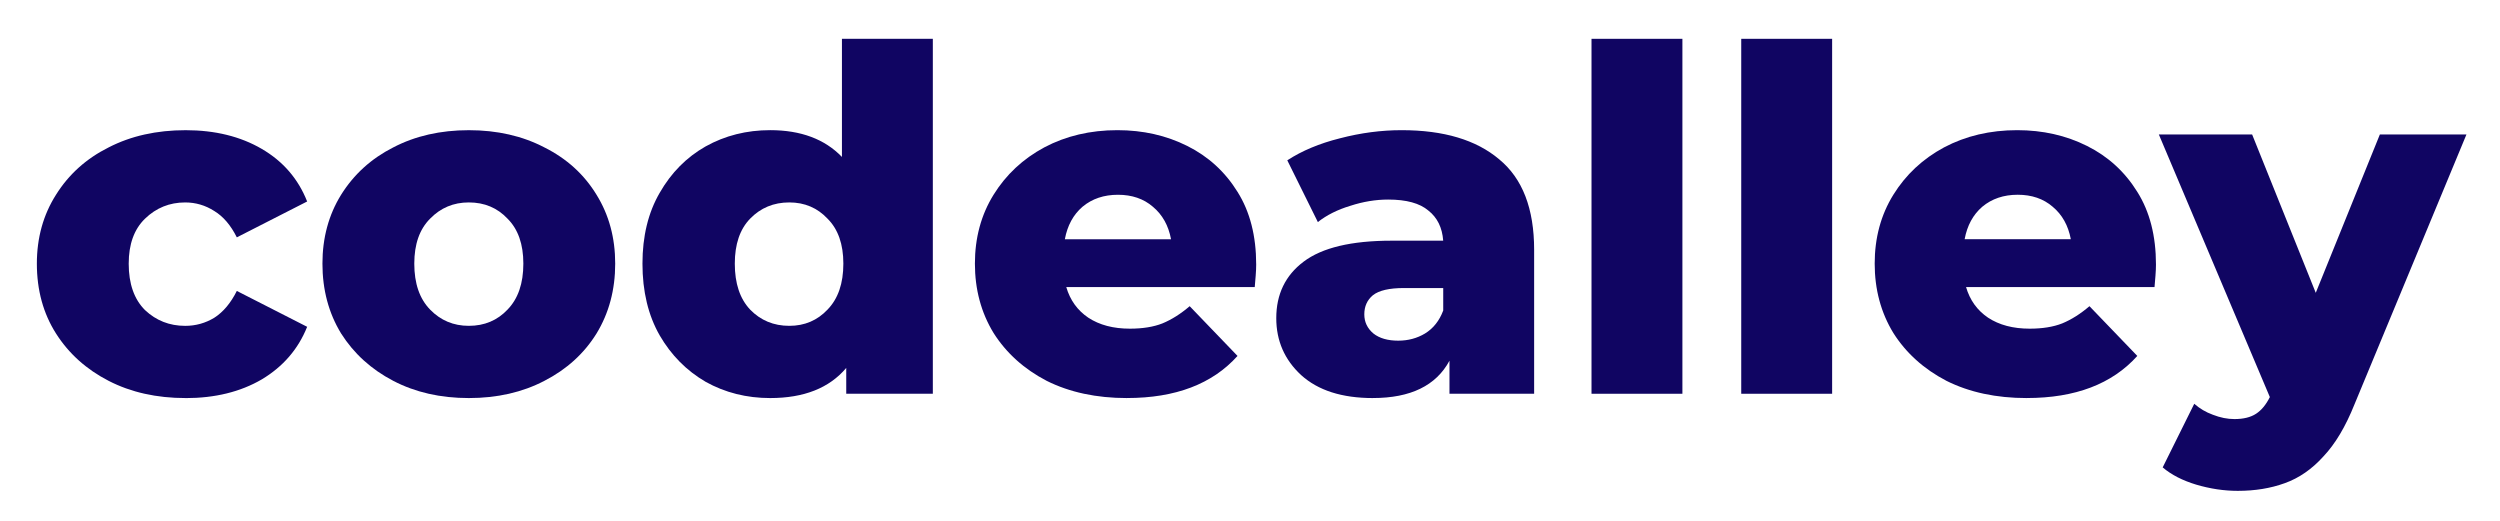
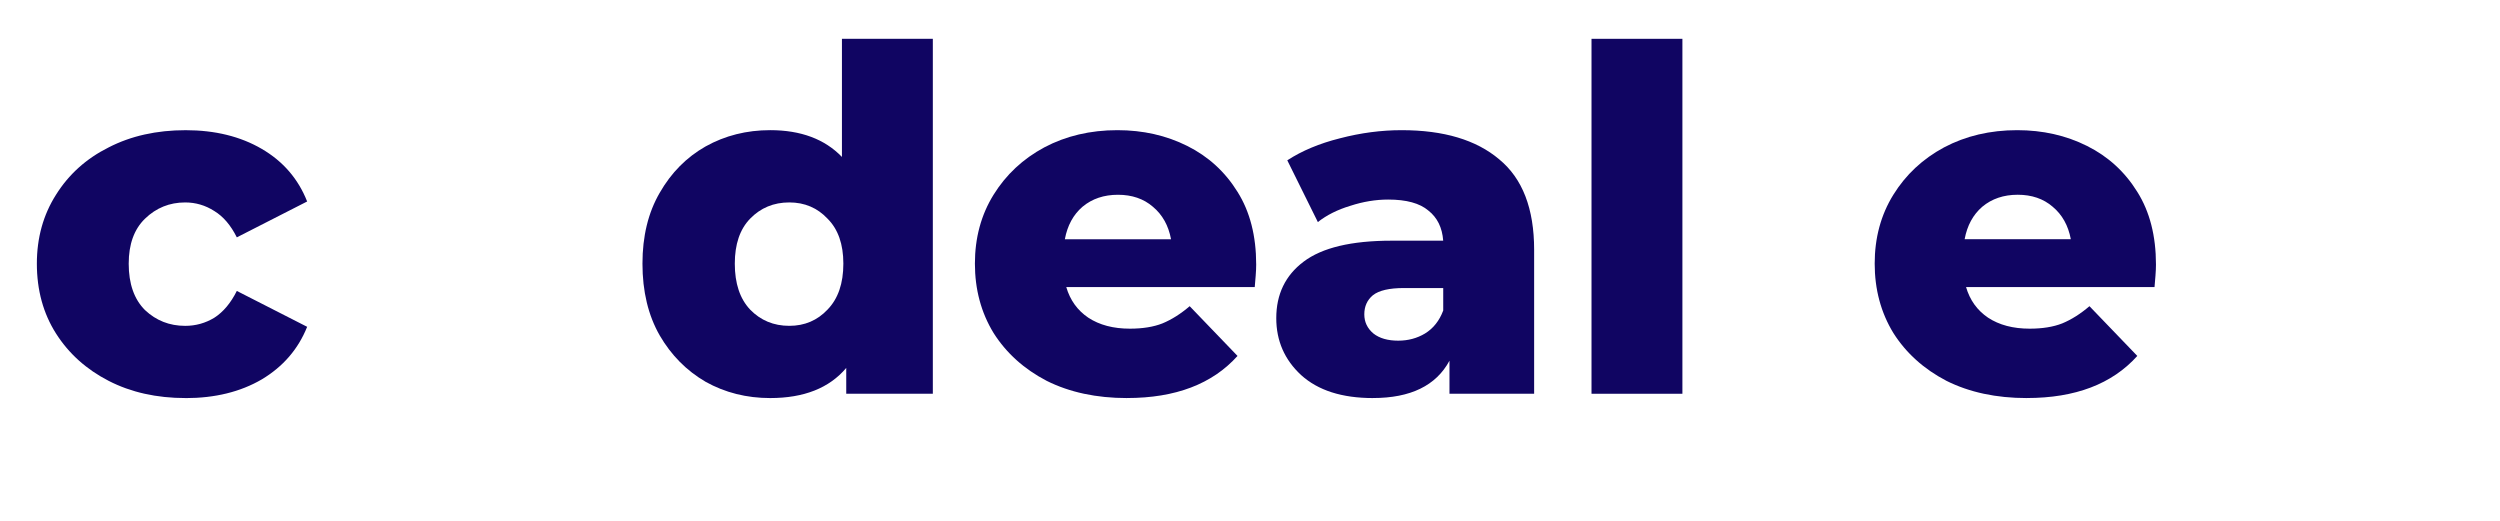
<svg xmlns="http://www.w3.org/2000/svg" xmlns:ns1="http://www.inkscape.org/namespaces/inkscape" xmlns:ns2="http://sodipodi.sourceforge.net/DTD/sodipodi-0.dtd" width="117.998mm" height="24.583mm" viewBox="0 0 117.998 24.583" version="1.1" id="svg11012" ns1:version="1.2.2 (732a01da63, 2022-12-09)" ns2:docname="text_only.svg" ns1:export-filename="logo_favicon.png" ns1:export-xdpi="121.54423" ns1:export-ydpi="121.54423">
  <ns2:namedview id="namedview11014" pagecolor="#ffffff" bordercolor="#000000" borderopacity="0.25" ns1:showpageshadow="2" ns1:pageopacity="0.0" ns1:pagecheckerboard="0" ns1:deskcolor="#d1d1d1" ns1:document-units="mm" showgrid="false" ns1:zoom="0.70710678" ns1:cx="-208.5965" ns1:cy="400.22244" ns1:window-width="1898" ns1:window-height="1008" ns1:window-x="0" ns1:window-y="0" ns1:window-maximized="0" ns1:current-layer="layer1" showguides="true" />
  <defs id="defs11009">
    <ns1:path-effect effect="fillet_chamfer" id="path-effect21598" is_visible="true" lpeversion="1" nodesatellites_param="F,0,0,1,0,0,0,1 @ F,0,0,1,0,94.573,0,1 @ F,0,0,1,0,0,0,1 @ F,0,0,1,0,94.573,0,1 @ F,0,0,1,0,0,0,1 @ F,0,0,1,0,94.573,0,1" unit="px" method="auto" mode="F" radius="0" chamfer_steps="1" flexible="false" use_knot_distance="true" apply_no_radius="true" apply_with_radius="true" only_selected="false" hide_knots="false" />
    <ns1:path-effect effect="fillet_chamfer" id="path-effect21596" is_visible="true" lpeversion="1" nodesatellites_param="F,0,0,1,0,51.376,0,1 @ F,0,0,1,0,0,0,1 @ F,0,0,1,0,51.376,0,1 @ F,0,0,1,0,0,0,1 @ F,0,0,1,0,51.376,0,1 @ F,0,0,1,0,0,0,1" unit="px" method="auto" mode="F" radius="0" chamfer_steps="1" flexible="false" use_knot_distance="true" apply_no_radius="true" apply_with_radius="true" only_selected="false" hide_knots="false" />
  </defs>
  <g ns1:label="Vrstva 1" ns1:groupmode="layer" id="layer1">
    <g aria-label="codealley" id="text290" style="font-weight:800;font-size:22.578px;font-family:Montserrat;-inkscape-font-specification:'Montserrat, Ultra-Bold';opacity:0.98;fill:#0b005f;fill-rule:evenodd;stroke:#44b900;stroke-width:0;stroke-miterlimit:5.3" transform="translate(-26.192,-0.746)">
      <path d="m 34.954,19.534 q -2.055,0 -3.635,-0.813 -1.58,-0.813 -2.484,-2.235 -0.903,-1.422 -0.903,-3.296 0,-1.829 0.903,-3.251 0.903,-1.445 2.484,-2.235 1.58,-0.813 3.635,-0.813 2.077,0 3.59,0.881 1.513,0.881 2.145,2.484 l -3.319,1.693 q -0.429,-0.858 -1.061,-1.242 -0.632,-0.406 -1.377,-0.406 -1.106,0 -1.897,0.768 -0.768,0.745 -0.768,2.122 0,1.422 0.768,2.19 0.79,0.745 1.897,0.745 0.745,0 1.377,-0.384 0.632,-0.406 1.061,-1.264 l 3.319,1.693 q -0.632,1.58 -2.145,2.484 -1.513,0.881 -3.59,0.881 z" id="path292" />
-       <path d="m 48.32,19.534 q -2.009,0 -3.567,-0.813 -1.558,-0.813 -2.461,-2.235 -0.881,-1.445 -0.881,-3.296 0,-1.829 0.881,-3.251 0.903,-1.445 2.461,-2.235 1.558,-0.813 3.567,-0.813 2.009,0 3.567,0.813 1.58,0.79 2.461,2.235 0.881,1.422 0.881,3.251 0,1.851 -0.881,3.296 -0.881,1.422 -2.461,2.235 -1.558,0.813 -3.567,0.813 z m 0,-3.409 q 1.106,0 1.829,-0.768 0.745,-0.768 0.745,-2.167 0,-1.377 -0.745,-2.122 -0.722,-0.768 -1.829,-0.768 -1.084,0 -1.829,0.768 -0.745,0.745 -0.745,2.122 0,1.4 0.745,2.167 0.745,0.768 1.829,0.768 z" id="path294" />
      <path d="m 62.544,19.534 q -1.671,0 -3.048,-0.768 -1.355,-0.79 -2.167,-2.19 -0.813,-1.422 -0.813,-3.387 0,-1.942 0.813,-3.342 0.813,-1.422 2.167,-2.19 1.377,-0.768 3.048,-0.768 2.167,0 3.387,1.264 V 2.578 h 4.29 V 19.331 h -4.087 v -1.219 q -1.197,1.422 -3.59,1.422 z m 0.903,-3.409 q 1.084,0 1.806,-0.768 0.745,-0.768 0.745,-2.167 0,-1.377 -0.745,-2.122 -0.722,-0.768 -1.806,-0.768 -1.106,0 -1.851,0.768 -0.722,0.745 -0.722,2.122 0,1.4 0.722,2.167 0.745,0.768 1.851,0.768 z" id="path296" />
      <path d="m 79.387,19.534 q -2.167,0 -3.793,-0.813 -1.603,-0.835 -2.506,-2.258 -0.881,-1.445 -0.881,-3.274 0,-1.829 0.881,-3.251 0.881,-1.422 2.393,-2.235 1.535,-0.813 3.454,-0.813 1.806,0 3.296,0.745 1.49,0.745 2.371,2.167 0.881,1.4 0.881,3.432 0,0.226 -0.023,0.519 -0.023,0.294 -0.045,0.542 h -8.896 q 0.271,0.926 1.039,1.445 0.79,0.519 1.964,0.519 0.903,0 1.535,-0.248 0.655,-0.271 1.287,-0.813 l 2.258,2.348 q -1.784,1.987 -5.215,1.987 z M 78.958,9.939 q -0.993,0 -1.671,0.564 -0.655,0.564 -0.835,1.535 h 5.012 Q 81.284,11.068 80.606,10.503 79.952,9.939 78.958,9.939 Z" id="path298" />
      <path d="m 90.992,19.534 q -2.19,0 -3.387,-1.084 -1.174,-1.084 -1.174,-2.687 0,-1.693 1.287,-2.664 1.31,-0.993 4.154,-0.993 h 2.438 q -0.068,-0.926 -0.7,-1.422 -0.61,-0.519 -1.897,-0.519 -0.881,0 -1.784,0.294 -0.903,0.271 -1.535,0.768 L 86.951,8.313 q 1.039,-0.677 2.484,-1.039 1.468,-0.384 2.913,-0.384 2.98,0 4.606,1.377 1.648,1.355 1.648,4.267 v 6.796 h -3.996 v -1.558 q -0.948,1.761 -3.612,1.761 z m 1.197,-2.709 q 0.7,0 1.264,-0.339 0.587,-0.361 0.858,-1.084 v -1.061 h -1.851 q -1.039,0 -1.468,0.339 -0.406,0.339 -0.406,0.903 0,0.542 0.429,0.903 0.429,0.339 1.174,0.339 z" id="path300" />
      <path d="M 101.31,19.331 V 2.578 h 4.29 V 19.331 Z" id="path302" />
-       <path d="M 108.377,19.331 V 2.578 h 4.29 V 19.331 Z" id="path304" />
      <path d="m 121.856,19.534 q -2.167,0 -3.793,-0.813 -1.603,-0.835 -2.506,-2.258 -0.881,-1.445 -0.881,-3.274 0,-1.829 0.881,-3.251 0.881,-1.422 2.393,-2.235 1.535,-0.813 3.454,-0.813 1.806,0 3.296,0.745 1.49,0.745 2.371,2.167 0.881,1.4 0.881,3.432 0,0.226 -0.023,0.519 -0.023,0.294 -0.045,0.542 h -8.896 q 0.271,0.926 1.039,1.445 0.79,0.519 1.964,0.519 0.903,0 1.535,-0.248 0.655,-0.271 1.287,-0.813 l 2.258,2.348 q -1.784,1.987 -5.215,1.987 z m -0.429,-9.596 q -0.993,0 -1.671,0.564 -0.655,0.564 -0.835,1.535 h 5.012 q -0.181,-0.971 -0.858,-1.535 -0.655,-0.564 -1.648,-0.564 z" id="path306" />
-       <path d="m 131.813,23.914 q -0.971,0 -1.964,-0.294 -0.971,-0.294 -1.58,-0.813 l 1.49,-3.003 q 0.384,0.339 0.881,0.519 0.519,0.203 1.016,0.203 0.632,0 1.016,-0.248 0.384,-0.248 0.655,-0.79 L 128.088,7.094 h 4.403 l 3.003,7.473 3.025,-7.473 h 4.087 l -5.283,12.734 q -0.632,1.58 -1.468,2.461 -0.813,0.903 -1.829,1.264 -0.993,0.361 -2.213,0.361 z" id="path308" />
    </g>
  </g>
</svg>